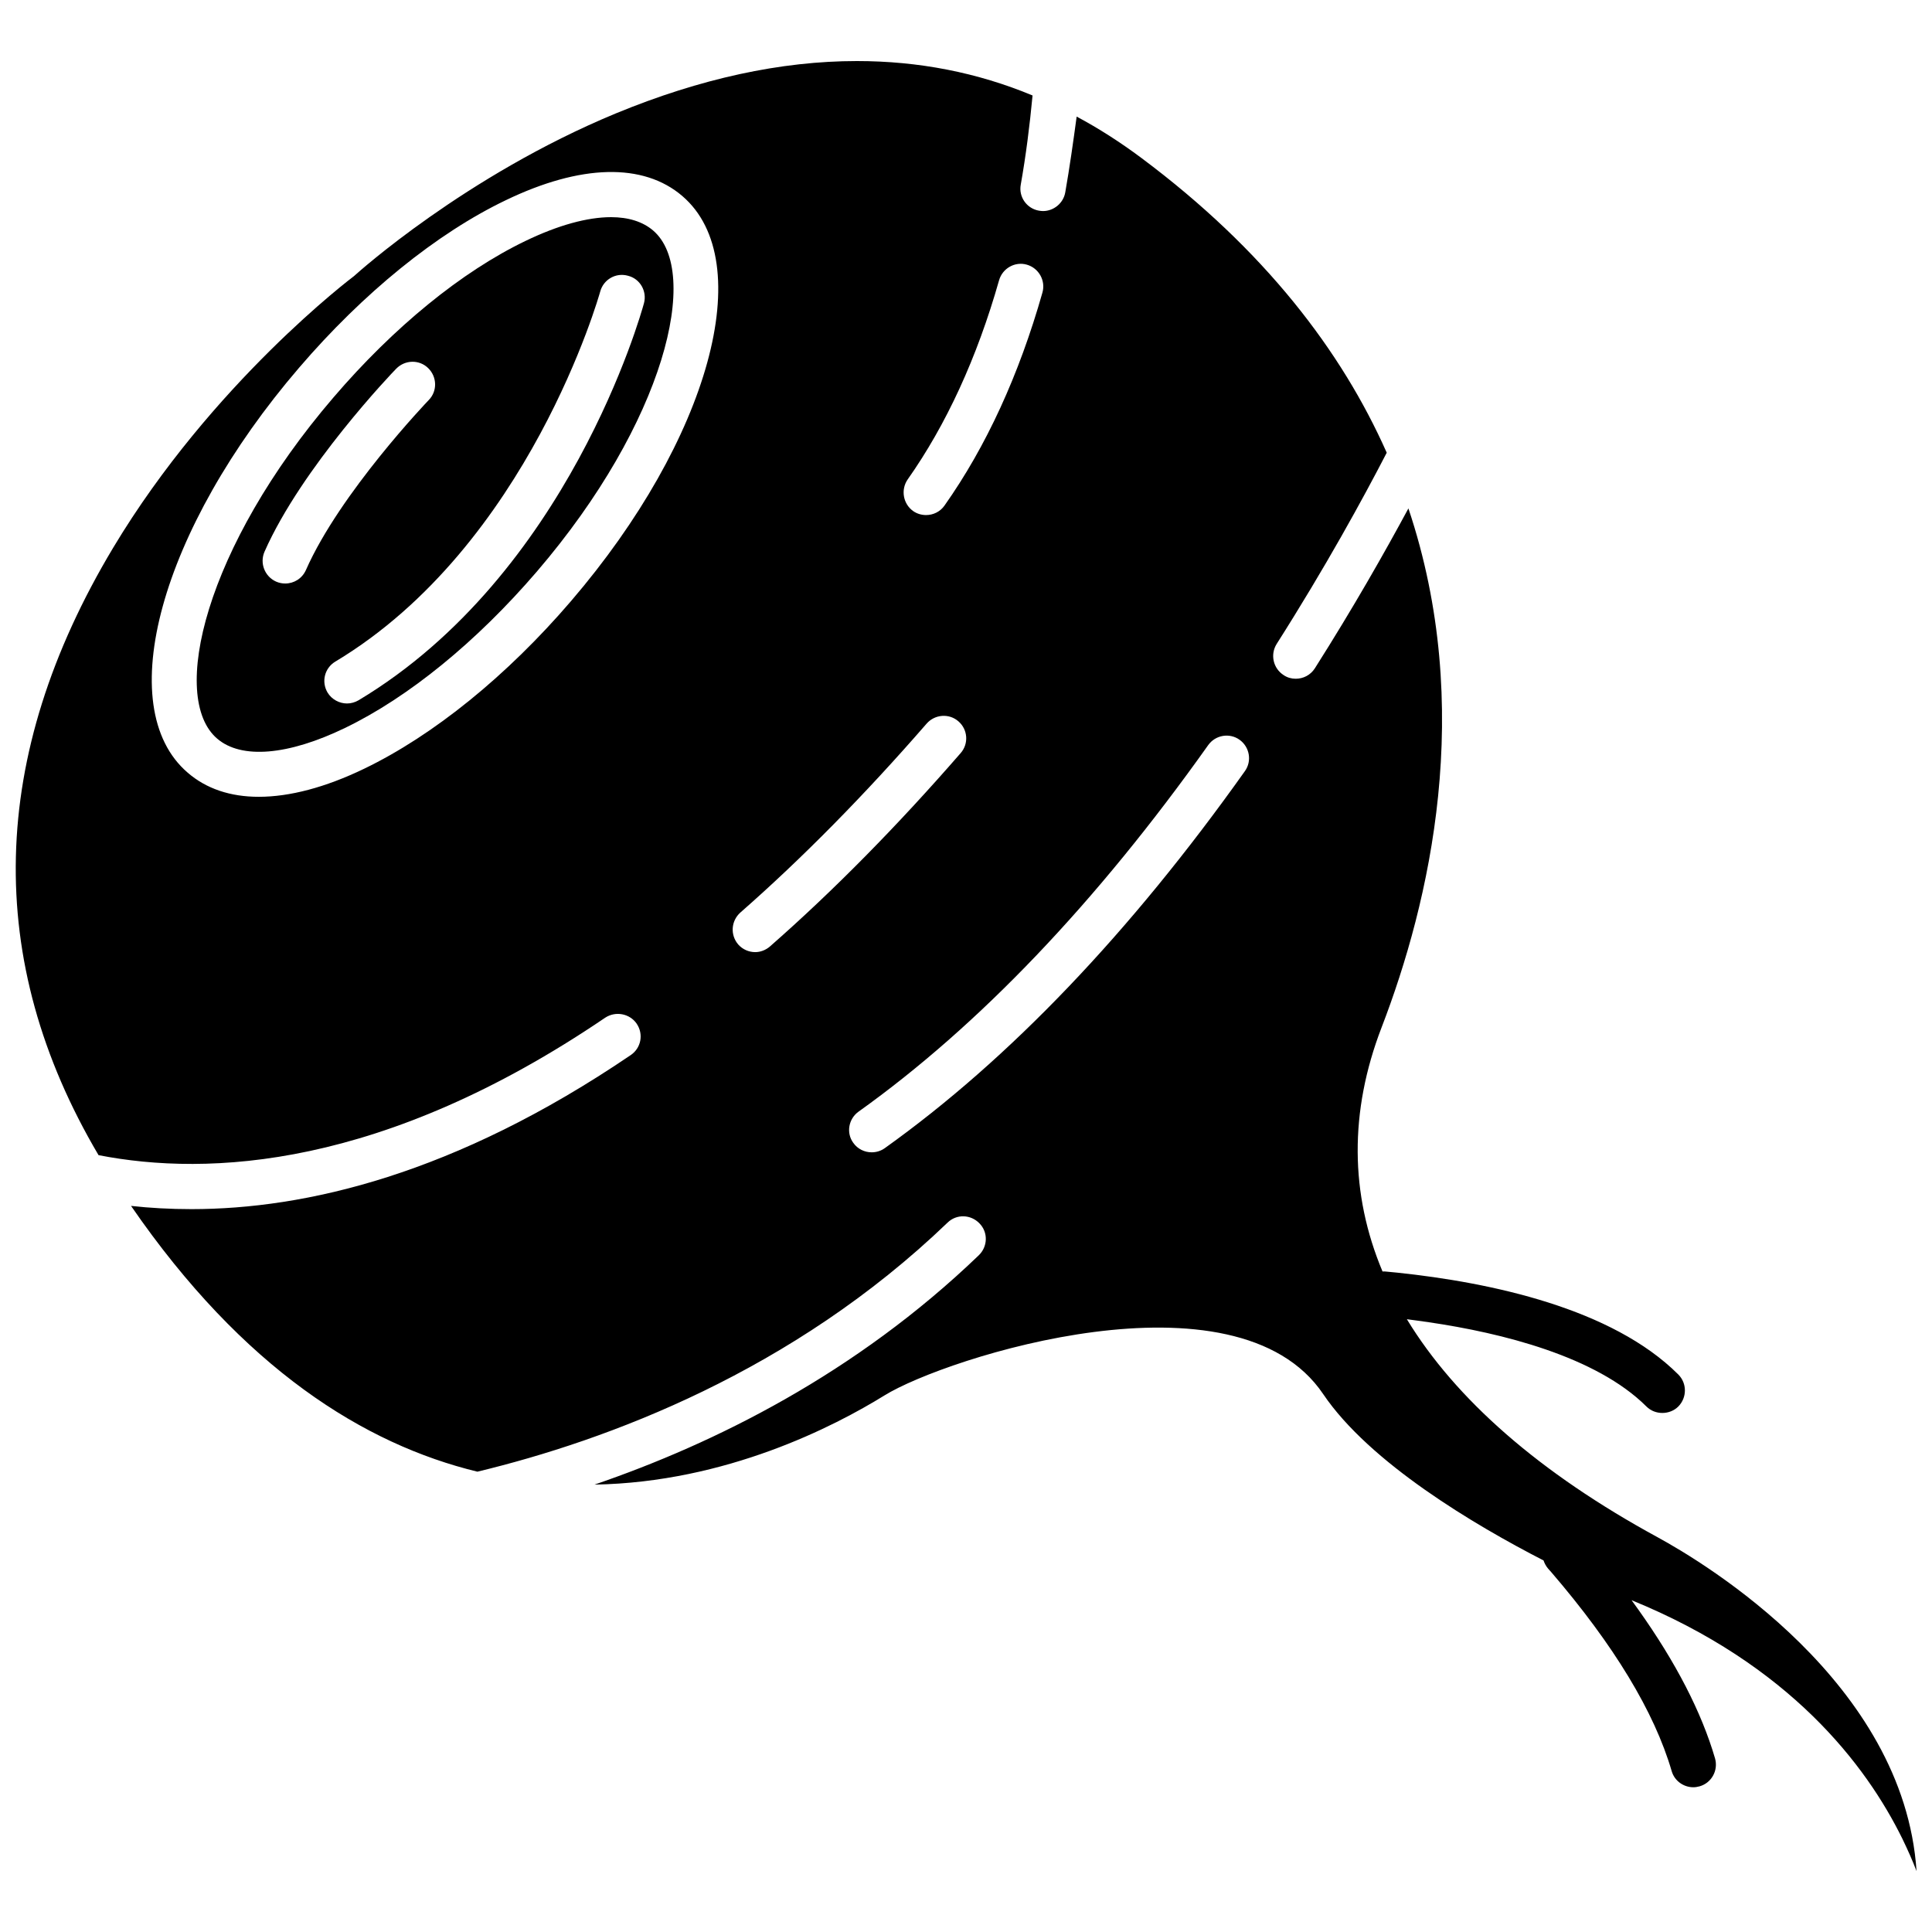
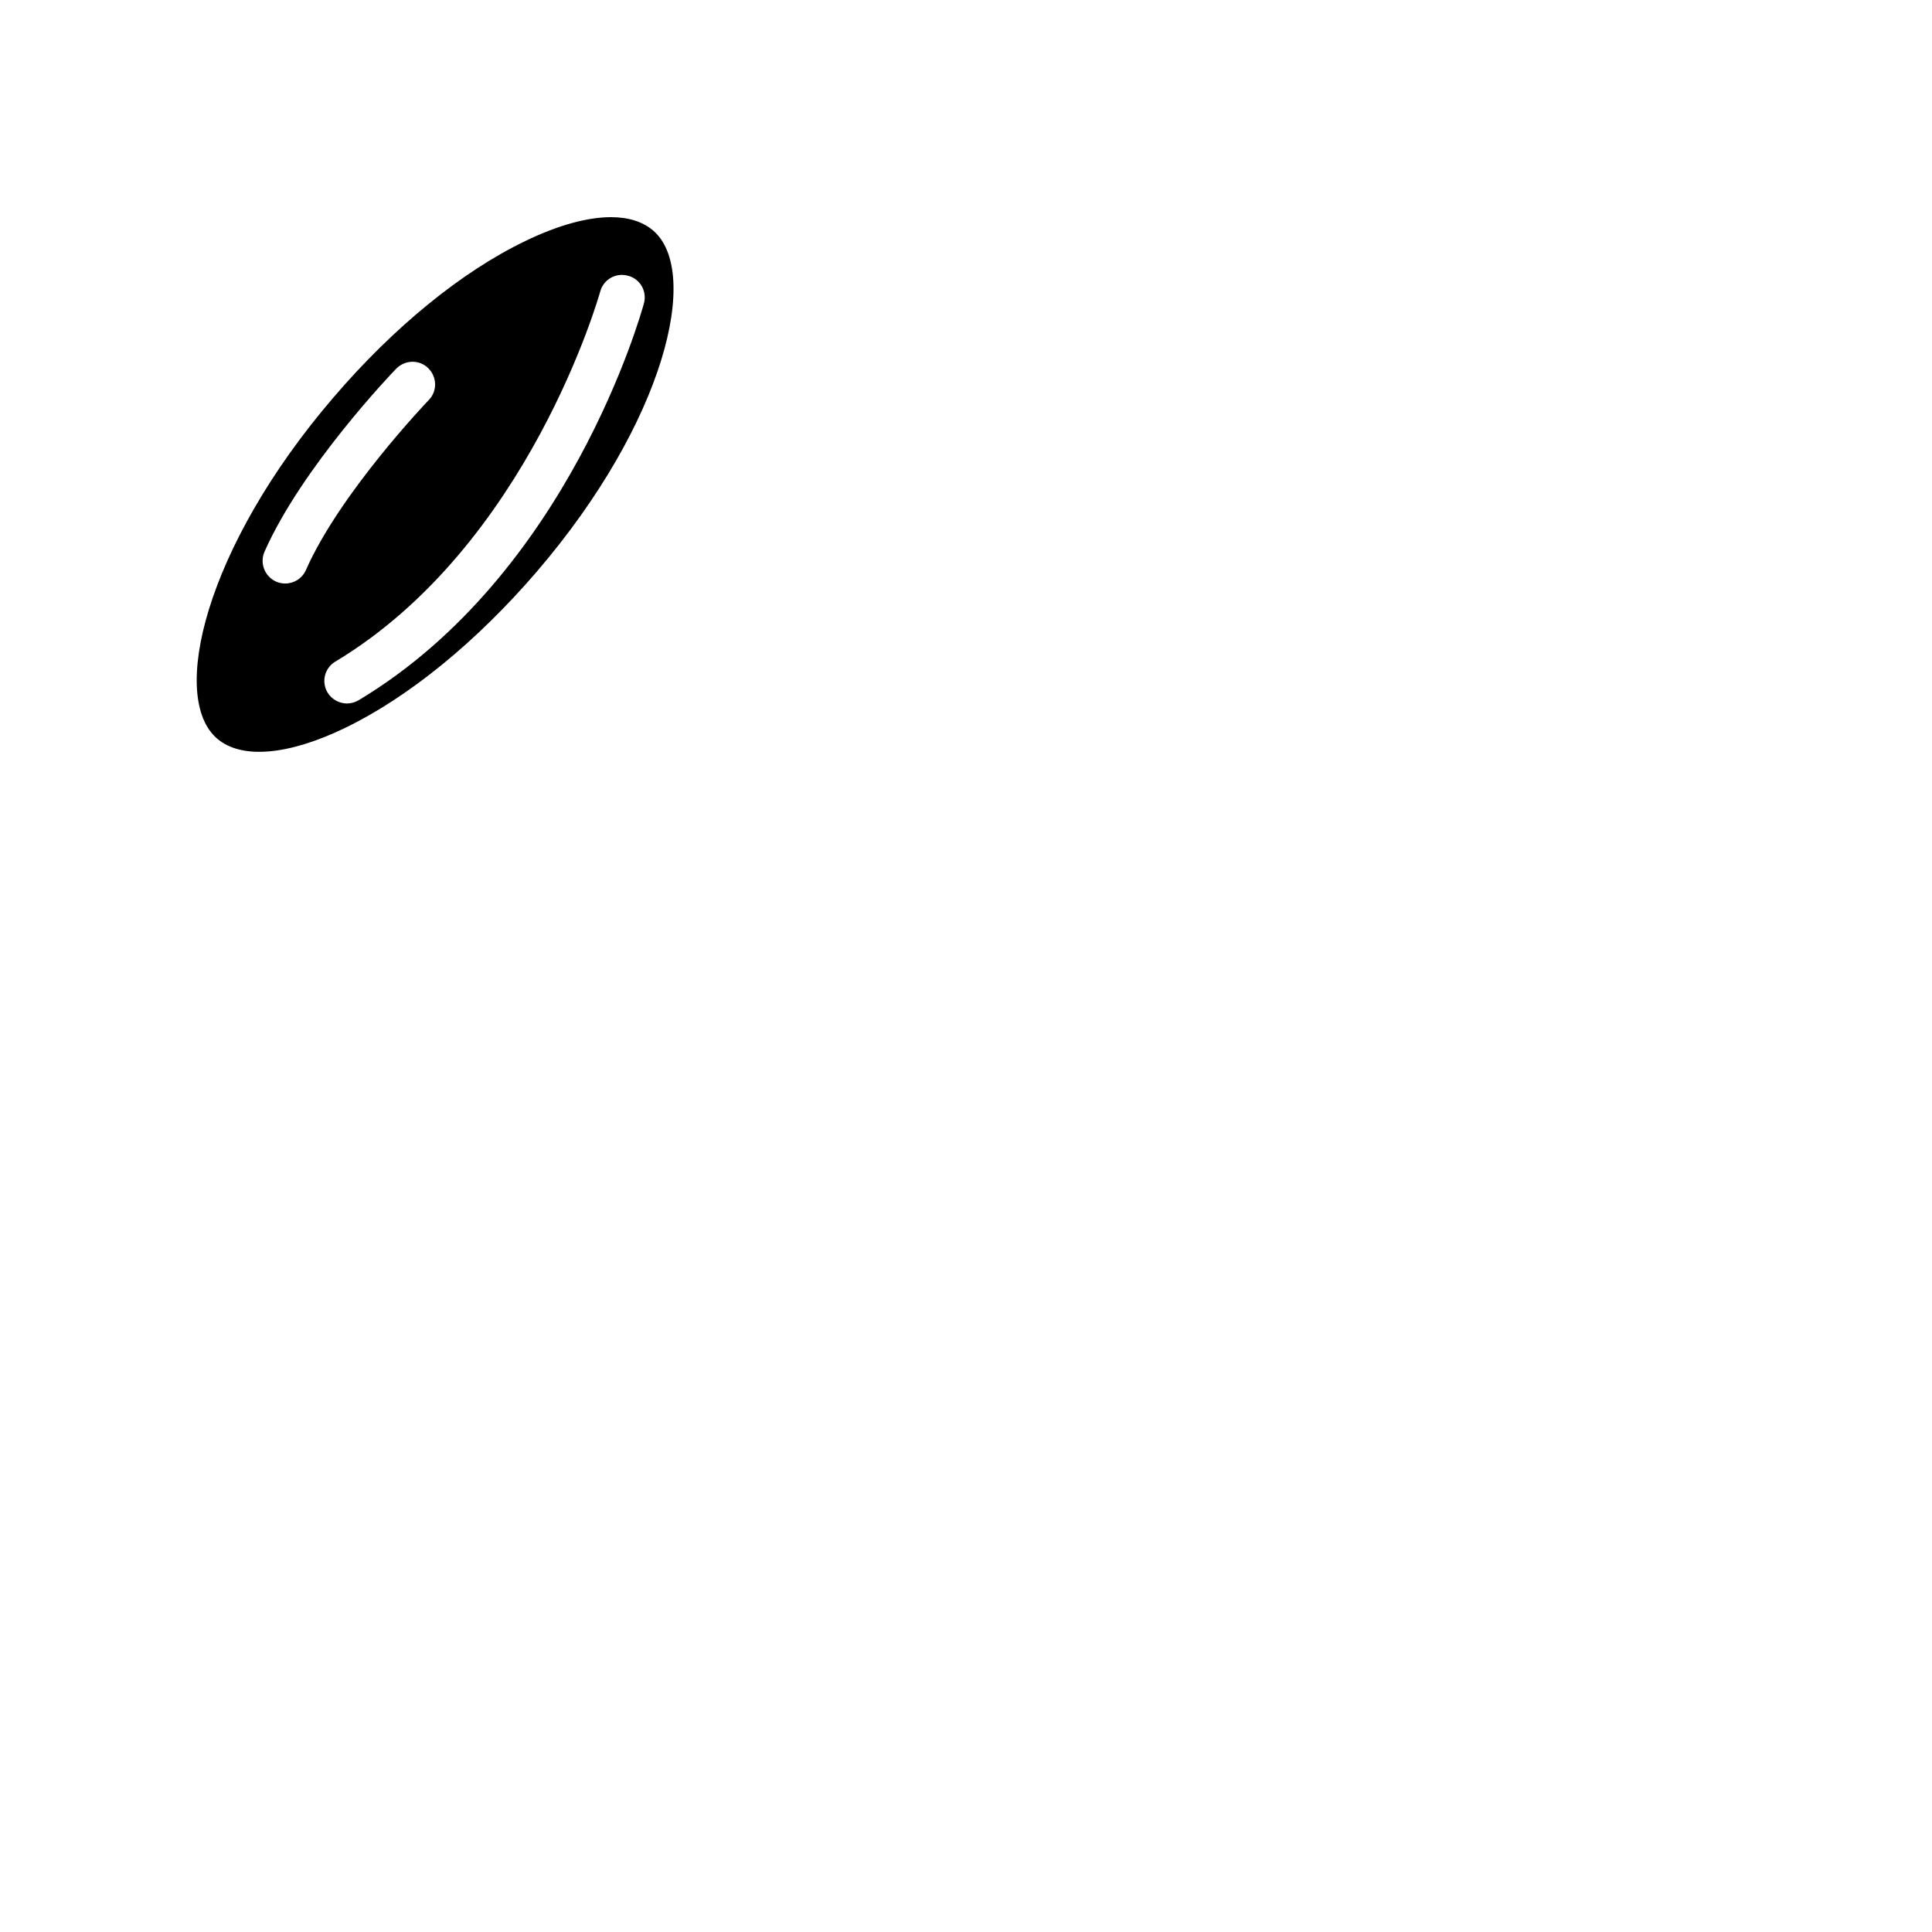
<svg xmlns="http://www.w3.org/2000/svg" width="800px" height="800px" version="1.1" viewBox="144 144 512 512">
  <defs>
    <clipPath id="a">
-       <path d="m148.09 160h503.81v480h-503.81z" />
-     </clipPath>
+       </clipPath>
  </defs>
  <g clip-path="url(#a)">
-     <path d="m312.74 415.31c1.863 2.769 1.16 6.449-1.613 8.312-46.652 31.691-86.254 40.809-116.38 40.809-5.691 0-11.035-0.301-16.02-0.855 29.727 43.176 61.867 63.176 91.793 70.434 34.461-8.312 83.48-26.5 124.59-66 2.367-2.316 6.144-2.215 8.465 0.203 2.316 2.367 2.215 6.144-0.203 8.465-32.648 31.387-70.031 49.879-101.82 60.758 34.914-0.605 63.633-15.469 76.832-23.629 16.273-10.078 93.156-34.66 116.28-0.352 12.344 18.238 40.152 34.711 58.391 44.082 0.25 0.754 0.656 1.512 1.211 2.168 0.301 0.301 0.555 0.656 0.855 0.957 16.574 19.297 27.305 36.98 31.891 52.699 0.754 2.621 3.176 4.281 5.742 4.281 0.555 0 1.109-0.102 1.664-0.25 3.176-0.906 4.988-4.231 4.082-7.406-3.578-12.242-10.379-25.441-20.305-39.398-0.605-0.855-1.211-1.664-1.812-2.519 41.867 17.078 62.121 43.578 71.793 63.277 1.41 2.922 2.672 5.742 3.727 8.516-3.324-50.078-56.227-81.719-68.617-88.469-31.285-17.027-53.555-36.578-66.453-57.785 1.863 0.25 3.828 0.504 5.844 0.805 19.246 2.82 44.285 9.02 57.637 22.32 1.16 1.16 2.672 1.715 4.231 1.715 1.512 0 3.074-0.555 4.231-1.715 2.316-2.367 2.316-6.144 0-8.465-17.531-17.531-49.574-24.383-74.512-27.004-1.059-0.102-2.117-0.203-3.125-0.301-0.25-0.051-0.504 0-0.754 0-8.613-20.504-8.867-42.32-0.25-64.688 12.746-33.102 24.836-84.691 7.106-137.54-6.246 11.586-14.559 26.25-24.789 42.371-1.16 1.812-3.074 2.769-5.09 2.769-1.109 0-2.215-0.301-3.176-0.957-2.769-1.762-3.629-5.441-1.863-8.262 13-20.453 22.871-38.492 29.172-50.684-11.941-26.902-32.344-53.707-64.992-78.09-5.594-4.18-11.336-7.859-17.18-10.984-0.906 6.695-1.863 13.496-3.023 20.098-0.504 2.871-3.074 4.938-5.894 4.938-0.352 0-0.656-0.051-1.059-0.102-3.273-0.555-5.441-3.68-4.836-6.902 1.359-7.656 2.367-15.617 3.125-23.629-14.66-6.098-30.23-9.121-46.555-9.121-20.152 0-41.465 4.637-63.832 13.855-40.055 16.574-68.668 42.473-68.973 42.723-0.152 0.152-0.301 0.25-0.453 0.402-0.402 0.305-37.633 28.316-63.832 71.996-33.098 55.219-34.359 109.33-3.879 160.97 29.121 5.691 75.422 3.527 134.27-36.426 2.769-1.816 6.5-1.109 8.363 1.609zm107.51-193.76c-6.195 21.816-14.914 40.809-25.945 56.426-1.16 1.664-3.023 2.519-4.887 2.519-1.211 0-2.418-0.352-3.426-1.059-2.672-1.914-3.324-5.644-1.461-8.363 10.227-14.508 18.391-32.242 24.234-52.801 0.906-3.176 4.231-5.039 7.356-4.133 3.172 0.91 5.039 4.234 4.129 7.41zm-48.715 217.04c31.891-22.773 63.027-55.418 92.652-97.133 1.914-2.672 5.644-3.324 8.312-1.41 2.672 1.914 3.324 5.644 1.41 8.312-30.379 42.773-62.473 76.379-95.422 99.906-1.059 0.754-2.266 1.109-3.477 1.109-1.863 0-3.727-0.855-4.887-2.519-1.918-2.621-1.262-6.352 1.41-8.266zm-31.34-52.75c16.375-14.359 33-31.234 49.375-50.078 2.168-2.469 5.945-2.769 8.414-0.605 2.519 2.168 2.769 5.945 0.605 8.414-16.777 19.297-33.754 36.527-50.531 51.238-1.16 1.008-2.57 1.512-3.93 1.512-1.664 0-3.324-0.707-4.484-2.016-2.168-2.519-1.918-6.246 0.551-8.465zm-44.887-82.523c-16.977 19.801-36.477 35.57-54.766 44.387-10.328 4.988-19.801 7.457-27.961 7.457-7.508 0-13.906-2.117-18.844-6.398-20.203-17.332-7.254-64.488 29.523-107.31 16.977-19.801 36.477-35.621 54.766-44.387 19.852-9.574 36.477-9.977 46.805-1.109 20.199 17.332 7.254 64.488-29.523 107.36z" />
-   </g>
+     </g>
  <path d="m286.24 295.51c34.059-39.699 43.578-79.551 30.832-90.434-2.719-2.316-6.5-3.527-11.133-3.527-6.246 0-14.008 2.117-22.672 6.297-16.879 8.113-34.914 22.824-50.883 41.465-34.059 39.699-43.578 79.551-30.832 90.434 6.398 5.492 18.742 4.484 33.855-2.82 16.824-8.113 34.859-22.824 50.832-41.414zm-28.617-45.492c-0.25 0.25-23.527 24.586-32.547 45.039-1.008 2.266-3.176 3.578-5.492 3.578-0.805 0-1.613-0.152-2.418-0.504-3.023-1.359-4.383-4.887-3.074-7.91 9.875-22.371 33.855-47.457 34.914-48.516 2.316-2.367 6.098-2.469 8.465-0.152 2.371 2.316 2.473 6.098 0.152 8.465zm57.031-25.645c-0.805 2.922-20.051 71.895-75.621 105.2-0.957 0.555-2.016 0.855-3.074 0.855-2.016 0-4.031-1.059-5.141-2.871-1.715-2.871-0.805-6.5 2.016-8.211 51.34-30.781 70.031-97.387 70.23-98.09 0.855-3.176 4.133-5.09 7.356-4.18 3.227 0.801 5.09 4.125 4.234 7.301z" />
</svg>